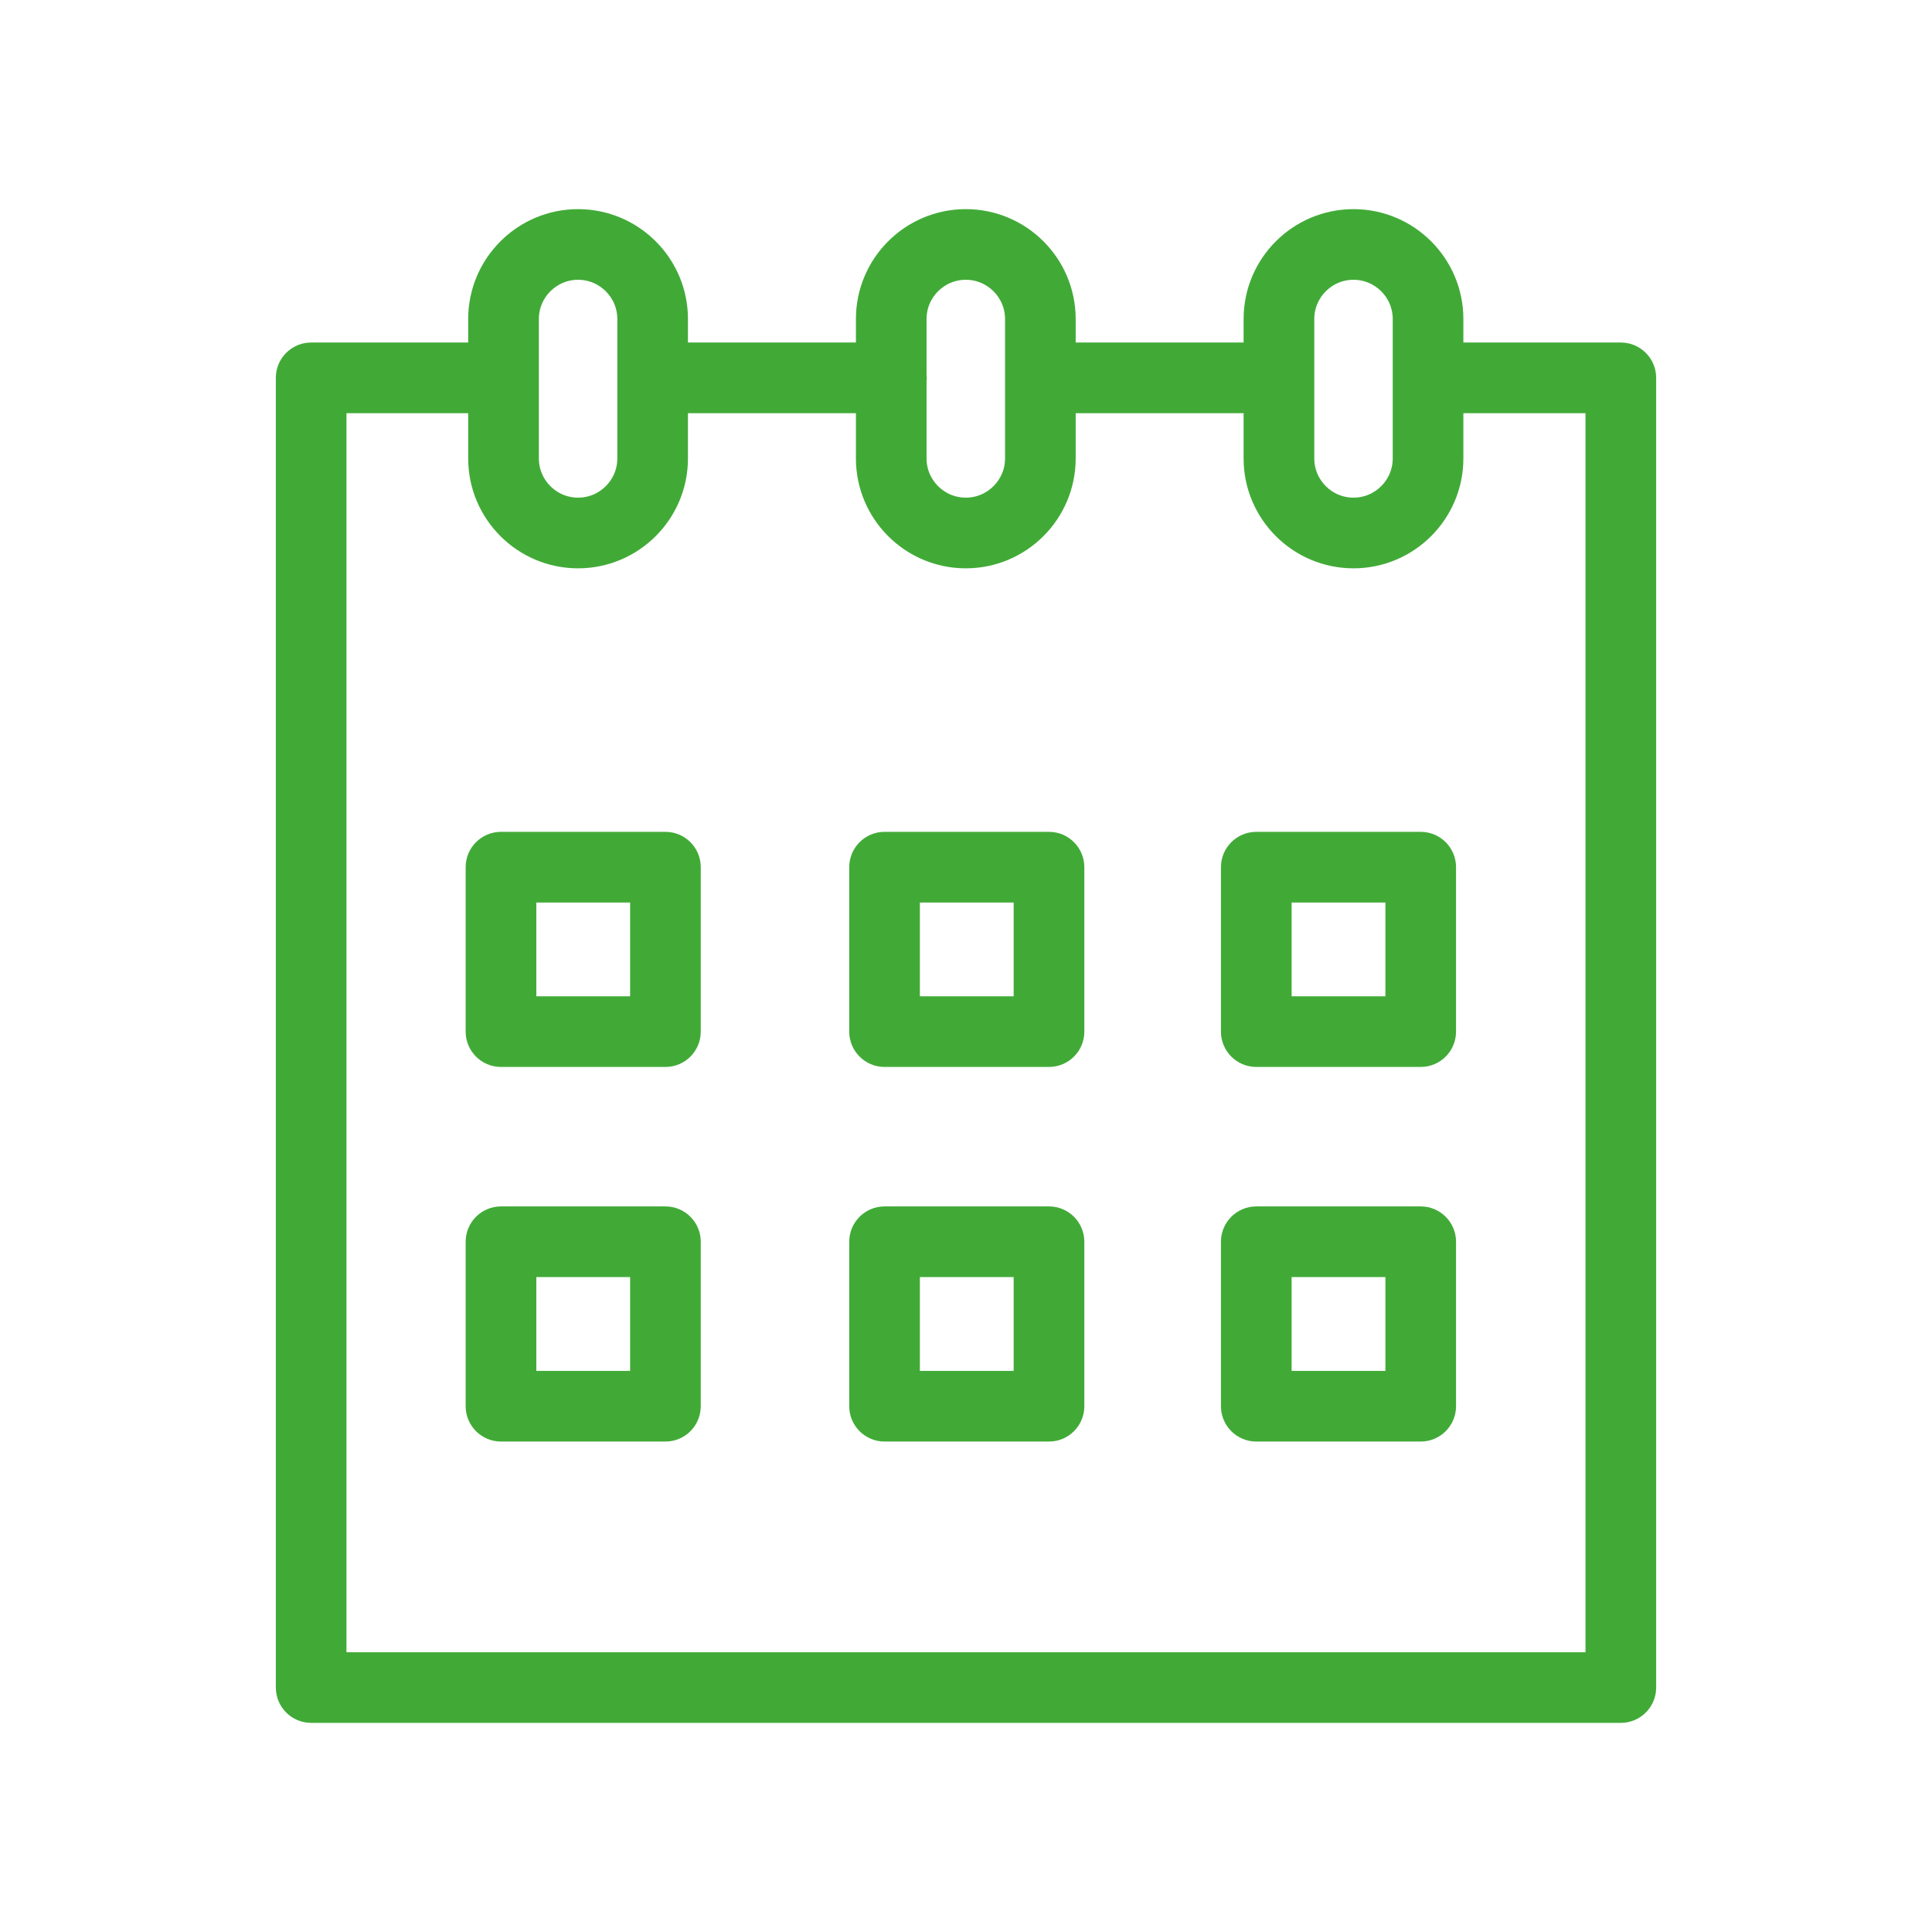
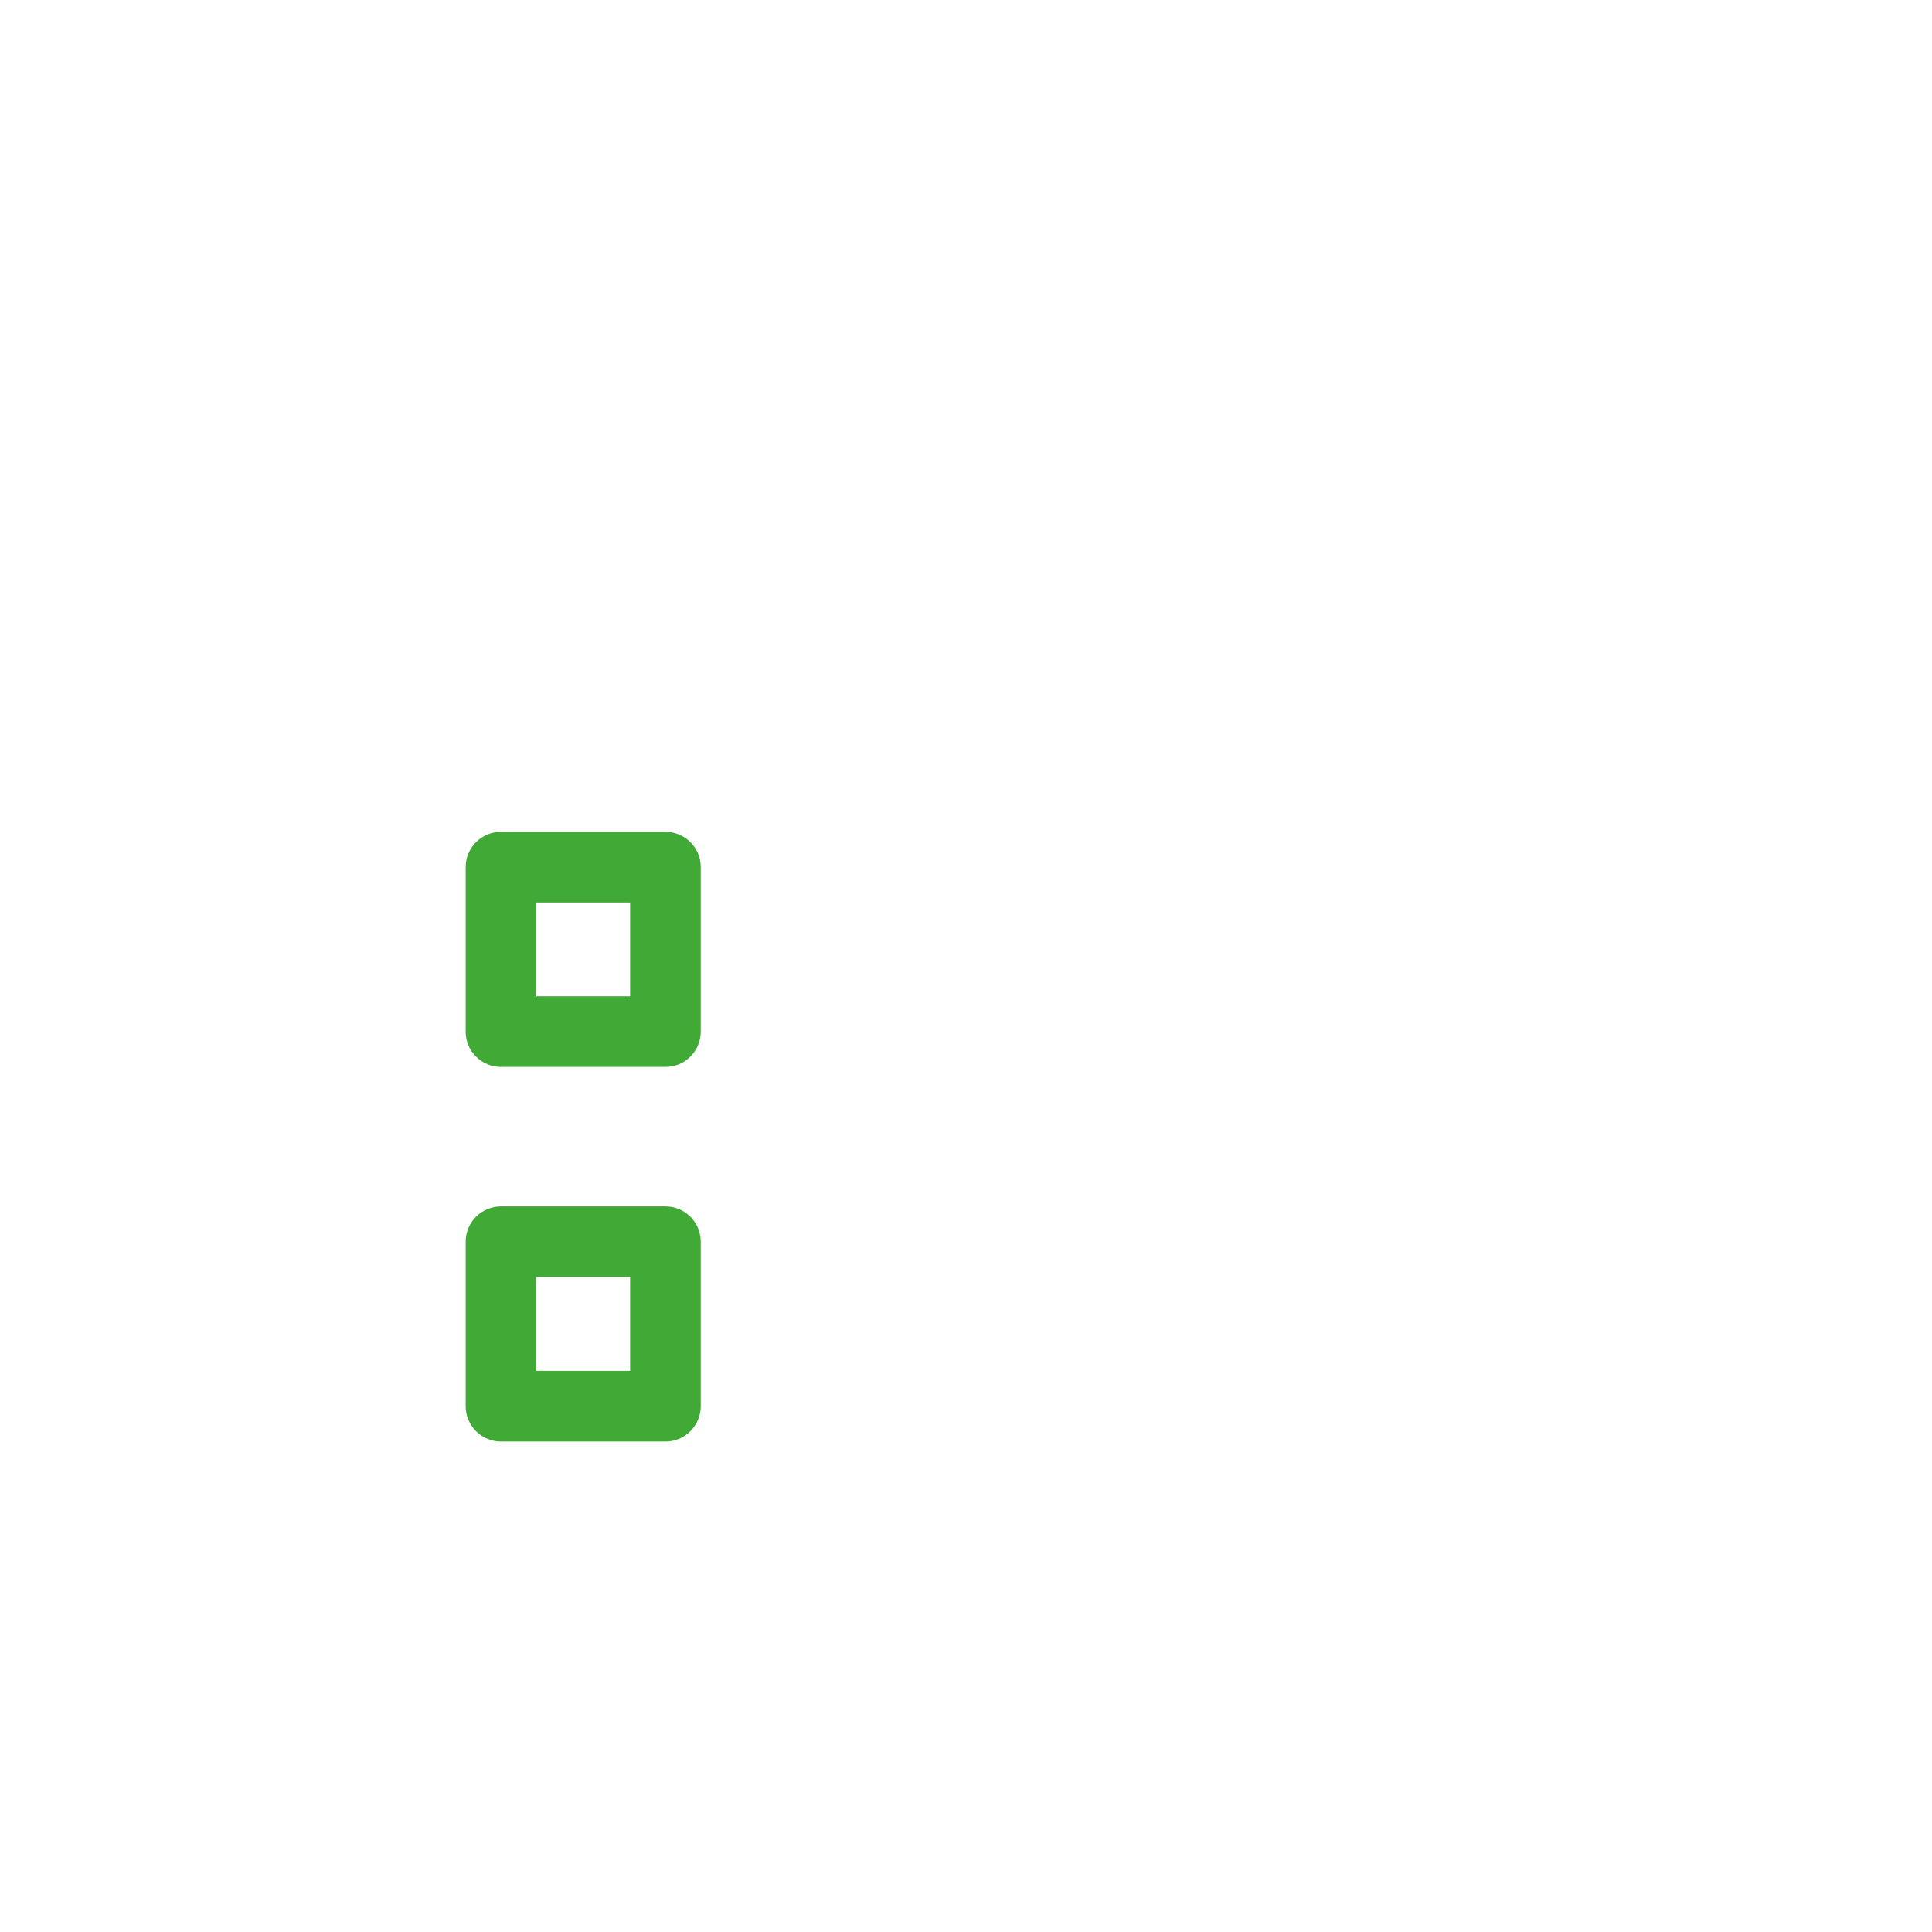
<svg xmlns="http://www.w3.org/2000/svg" width="48" height="48" viewBox="0 0 48 48" fill="none">
  <path d="M16.533 20.917H12.447C12.1 20.917 11.819 21.198 11.819 21.545V25.63C11.819 25.977 12.1 26.258 12.447 26.258H16.533C16.88 26.258 17.16 25.977 17.16 25.63V21.545C17.16 21.198 16.88 20.917 16.533 20.917ZM15.905 25.003H13.075V22.173H15.905V25.003Z" fill="#41AA37" stroke="#41AA37" stroke-width="0.5" />
-   <path d="M26.062 20.917H21.976C21.63 20.917 21.349 21.198 21.349 21.545V25.63C21.349 25.977 21.63 26.258 21.976 26.258H26.062C26.409 26.258 26.69 25.977 26.69 25.63V21.545C26.69 21.198 26.409 20.917 26.062 20.917ZM25.434 25.003H22.604V22.173H25.434V25.003Z" fill="#41AA37" stroke="#41AA37" stroke-width="0.5" />
-   <path d="M35.297 20.917H31.212C30.865 20.917 30.584 21.198 30.584 21.545V25.63C30.584 25.977 30.865 26.258 31.212 26.258H35.297C35.644 26.258 35.925 25.977 35.925 25.63V21.545C35.925 21.198 35.644 20.917 35.297 20.917ZM34.67 25.003H31.84V22.173H34.67V25.003Z" fill="#41AA37" stroke="#41AA37" stroke-width="0.5" />
  <path d="M16.533 30.223H12.447C12.1 30.223 11.819 30.505 11.819 30.851V34.937C11.819 35.283 12.1 35.565 12.447 35.565H16.533C16.88 35.565 17.16 35.283 17.16 34.937V30.851C17.16 30.505 16.88 30.223 16.533 30.223ZM15.905 34.309H13.075V31.479H15.905V34.309Z" fill="#41AA37" stroke="#41AA37" stroke-width="0.5" />
-   <path d="M26.062 30.223H21.976C21.63 30.223 21.349 30.505 21.349 30.851V34.937C21.349 35.283 21.63 35.565 21.976 35.565H26.062C26.409 35.565 26.69 35.283 26.69 34.937V30.851C26.69 30.505 26.409 30.223 26.062 30.223ZM25.434 34.309H22.604V31.479H25.434V34.309Z" fill="#41AA37" stroke="#41AA37" stroke-width="0.5" />
-   <path d="M35.297 30.223H31.212C30.865 30.223 30.584 30.505 30.584 30.851V34.937C30.584 35.283 30.865 35.565 31.212 35.565H35.297C35.644 35.565 35.925 35.283 35.925 34.937V30.851C35.925 30.505 35.644 30.223 35.297 30.223ZM34.67 34.309H31.84V31.479H34.67V34.309Z" fill="#41AA37" stroke="#41AA37" stroke-width="0.5" />
-   <path d="M40.269 8.76H36.123C36.117 8.76 36.113 8.761 36.107 8.762V7.926C36.107 6.558 34.995 5.446 33.627 5.446C32.26 5.446 31.147 6.558 31.147 7.926V8.76H26.475V7.926C26.475 6.558 25.363 5.446 23.995 5.446C22.627 5.446 21.515 6.558 21.515 7.926V8.76H16.842V7.926C16.842 6.558 15.73 5.446 14.362 5.446C12.995 5.446 11.882 6.558 11.882 7.926V8.761C11.88 8.761 11.878 8.76 11.876 8.76H7.73C7.383 8.76 7.103 9.041 7.103 9.388V41.926C7.103 42.273 7.383 42.554 7.73 42.554H40.269C40.616 42.554 40.897 42.273 40.897 41.926V9.388C40.897 9.041 40.616 8.76 40.269 8.76ZM32.403 7.926C32.403 7.25 32.952 6.701 33.627 6.701C34.303 6.701 34.852 7.25 34.852 7.926V11.39C34.852 12.065 34.303 12.614 33.627 12.614C32.952 12.614 32.403 12.065 32.403 11.39V7.926ZM23.995 6.701C24.67 6.701 25.22 7.25 25.22 7.926V11.39C25.22 12.065 24.67 12.614 23.995 12.614C23.319 12.614 22.77 12.065 22.77 11.39V9.447C22.772 9.427 22.776 9.408 22.776 9.388C22.776 9.367 22.772 9.348 22.77 9.329V7.926C22.77 7.25 23.319 6.701 23.995 6.701ZM13.138 7.926C13.138 7.25 13.687 6.701 14.362 6.701C15.037 6.701 15.587 7.25 15.587 7.926V11.39C15.587 12.065 15.038 12.614 14.362 12.614C13.687 12.614 13.138 12.065 13.138 11.39V7.926ZM39.641 41.299H8.358V10.016H11.876C11.878 10.016 11.88 10.015 11.882 10.015V11.39C11.882 12.758 12.995 13.87 14.362 13.87C15.729 13.87 16.842 12.758 16.842 11.39V10.016H21.515V11.39C21.515 12.758 22.628 13.87 23.995 13.87C25.362 13.87 26.475 12.758 26.475 11.39V10.016H31.147V11.39C31.147 12.758 32.26 13.87 33.627 13.87C34.995 13.87 36.107 12.758 36.107 11.39V10.014C36.113 10.014 36.117 10.016 36.123 10.016H39.641V41.299Z" fill="#41AA37" stroke="#41AA37" stroke-width="0.5" />
</svg>